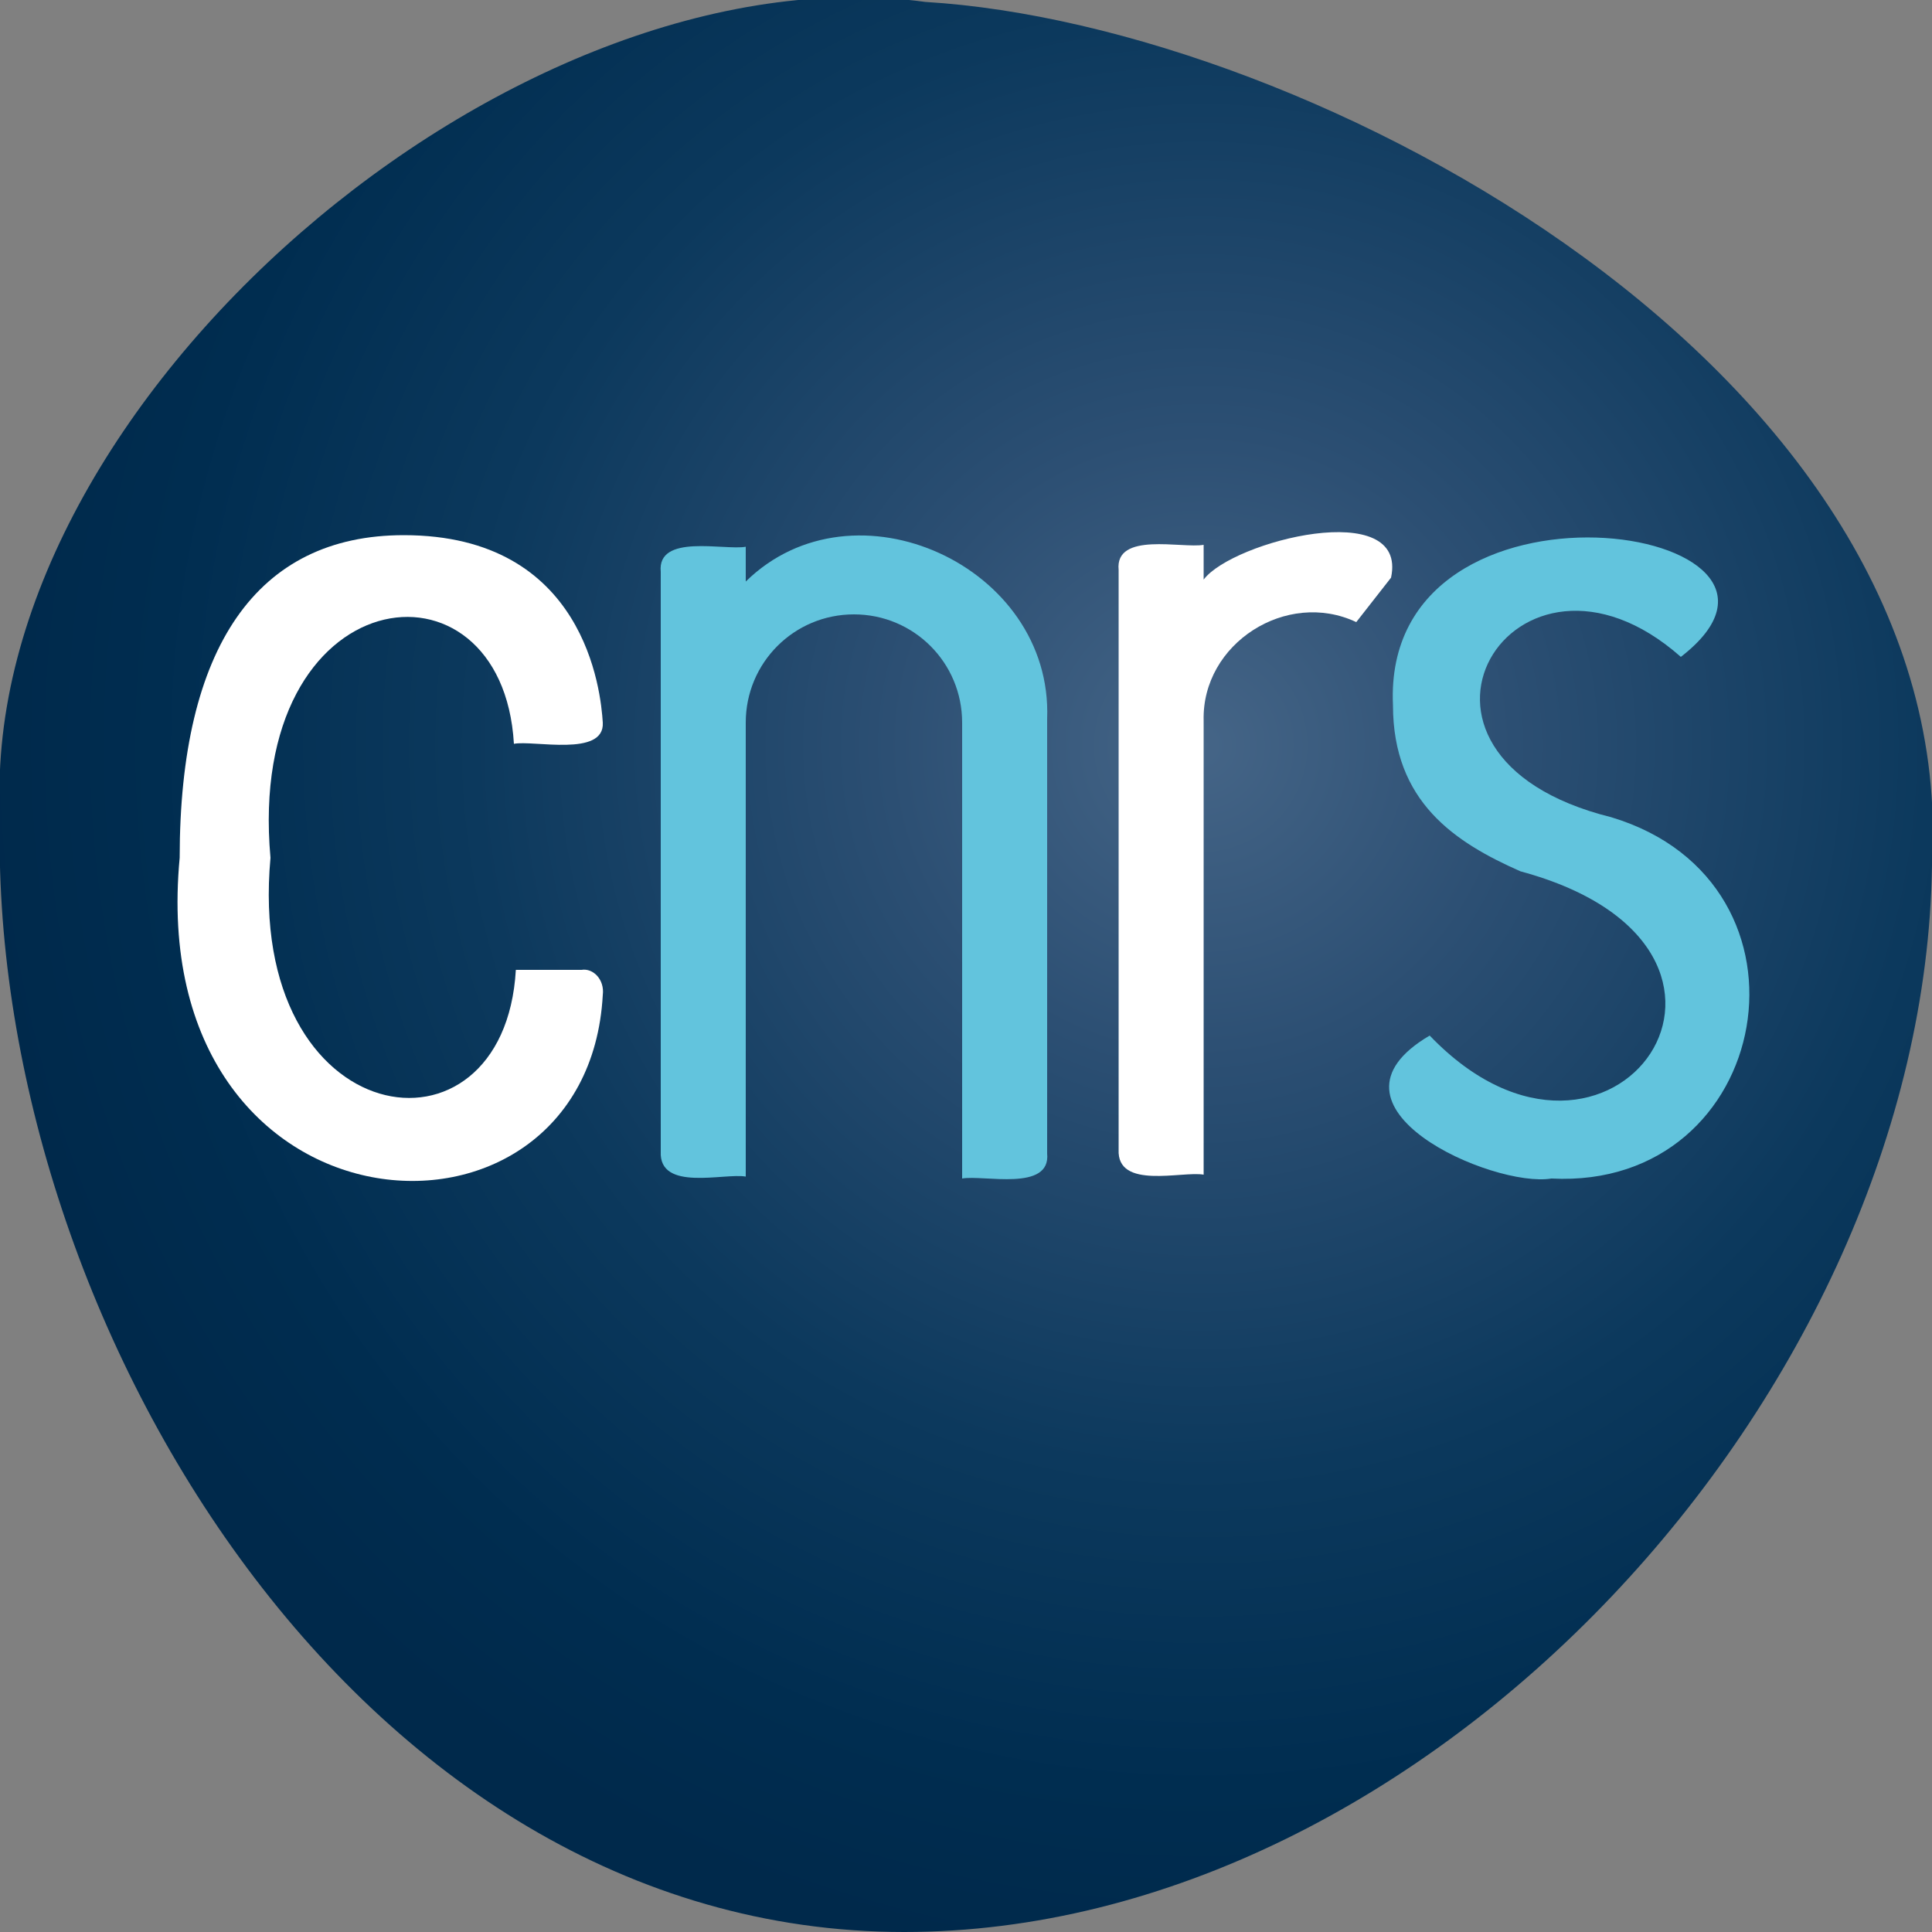
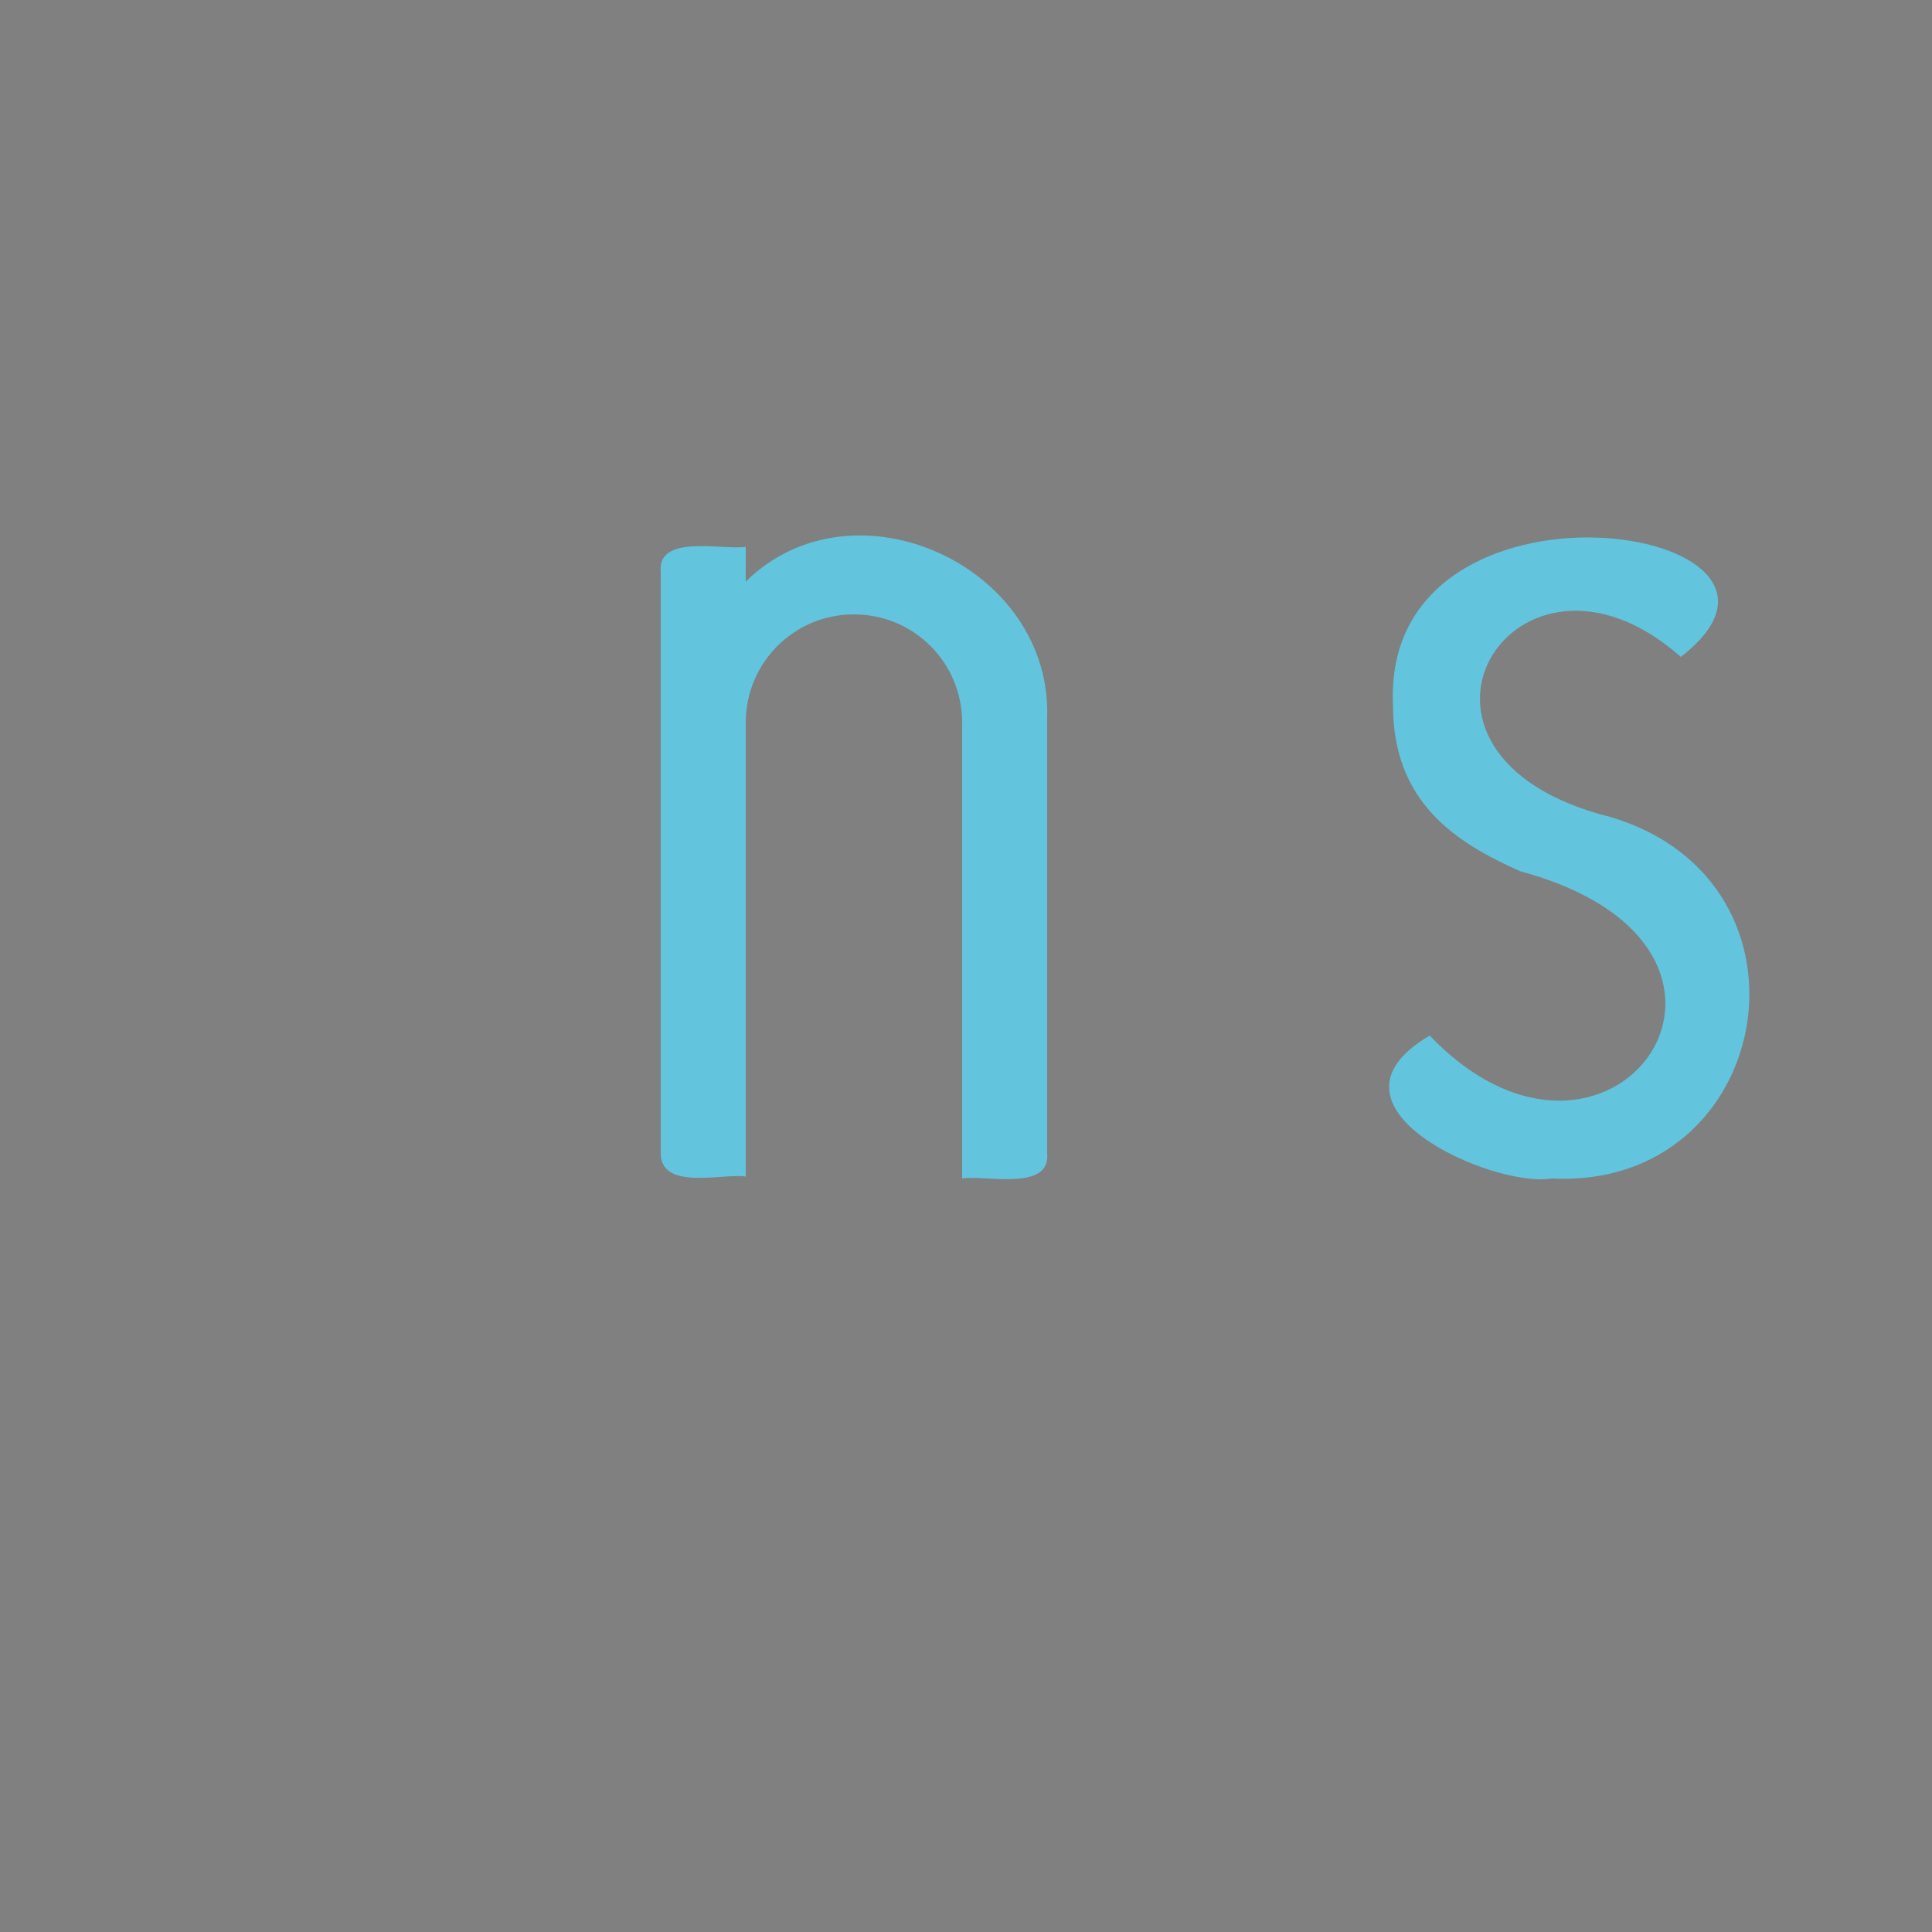
<svg xmlns="http://www.w3.org/2000/svg" width="100" height="100" viewBox="0 0 100 100">
  <rect x="0" y="0" width="100" height="100" fill="#808080" stroke="none" />
  <style>
    .st1{fill:#fff}
  </style>
  <radialGradient id="SVGID_1_" cx="2039.437" cy="975.892" r="391.06" gradientTransform="translate(-268.238 -119.509) scale(.162)" gradientUnits="userSpaceOnUse">
    <stop offset="0" style="stop-color:#456587" />
    <stop offset=".256" style="stop-color:#2c4f73" />
    <stop offset=".593" style="stop-color:#0c395d" />
    <stop offset=".852" style="stop-color:#002d50" />
    <stop offset="1" style="stop-color:#00294b" />
  </radialGradient>
-   <path d="M47.9.1C26.6-2.8-1 20.8 0 42.1-.7 67.7 18.2 100 46.8 100c27.1 0 52.8-27.9 53.2-55.2C101.5 19.3 67.9 1.3 47.9.1z" style="fill:url(#SVGID_1_)" />
-   <path class="st1" d="M30.1 50.2h-3.4c-.6 10.5-14 8.5-12.7-5.8-1.3-14.5 12-16.2 12.6-5.9 1-.2 4.7.7 4.6-1.1-.1-1.6-.9-9.7-10.3-9.7-7.6 0-11.6 5.8-11.6 16.7C7.4 64.5 30.4 66 31.2 51.5c.1-.8-.5-1.4-1.1-1.3z" />
  <path d="M83.4 42.3c-12.9-3.2-5-15.9 3.6-8.3 8.8-6.8-15.5-10.5-14.9 2.5 0 5 3.2 7.1 6.6 8.6 14.8 4 4.7 18.3-4.7 8.5-6.3 3.7 3.3 7.9 6.3 7.4 11.5.6 14.4-15.3 3.1-18.7zm-29.2-5.1c.3-7.9-10-12.6-15.6-7.1v-1.8c-1.1.2-4.6-.7-4.4 1.3v30c-.1 2.1 3.3 1.1 4.4 1.3V37.4c0-3.1 2.5-5.6 5.6-5.6s5.6 2.5 5.6 5.6V61c1.1-.2 4.6.7 4.4-1.3V37.2z" style="fill:#62c4dd" />
-   <path class="st1" d="M72 29.9c.9-4.2-8.2-1.9-9.7.1v-1.8c-1.1.2-4.6-.7-4.4 1.3v30c-.1 2.1 3.3 1.1 4.4 1.3V37.3c-.1-4 4.3-6.8 7.9-5.1l1.8-2.3z" />
</svg>